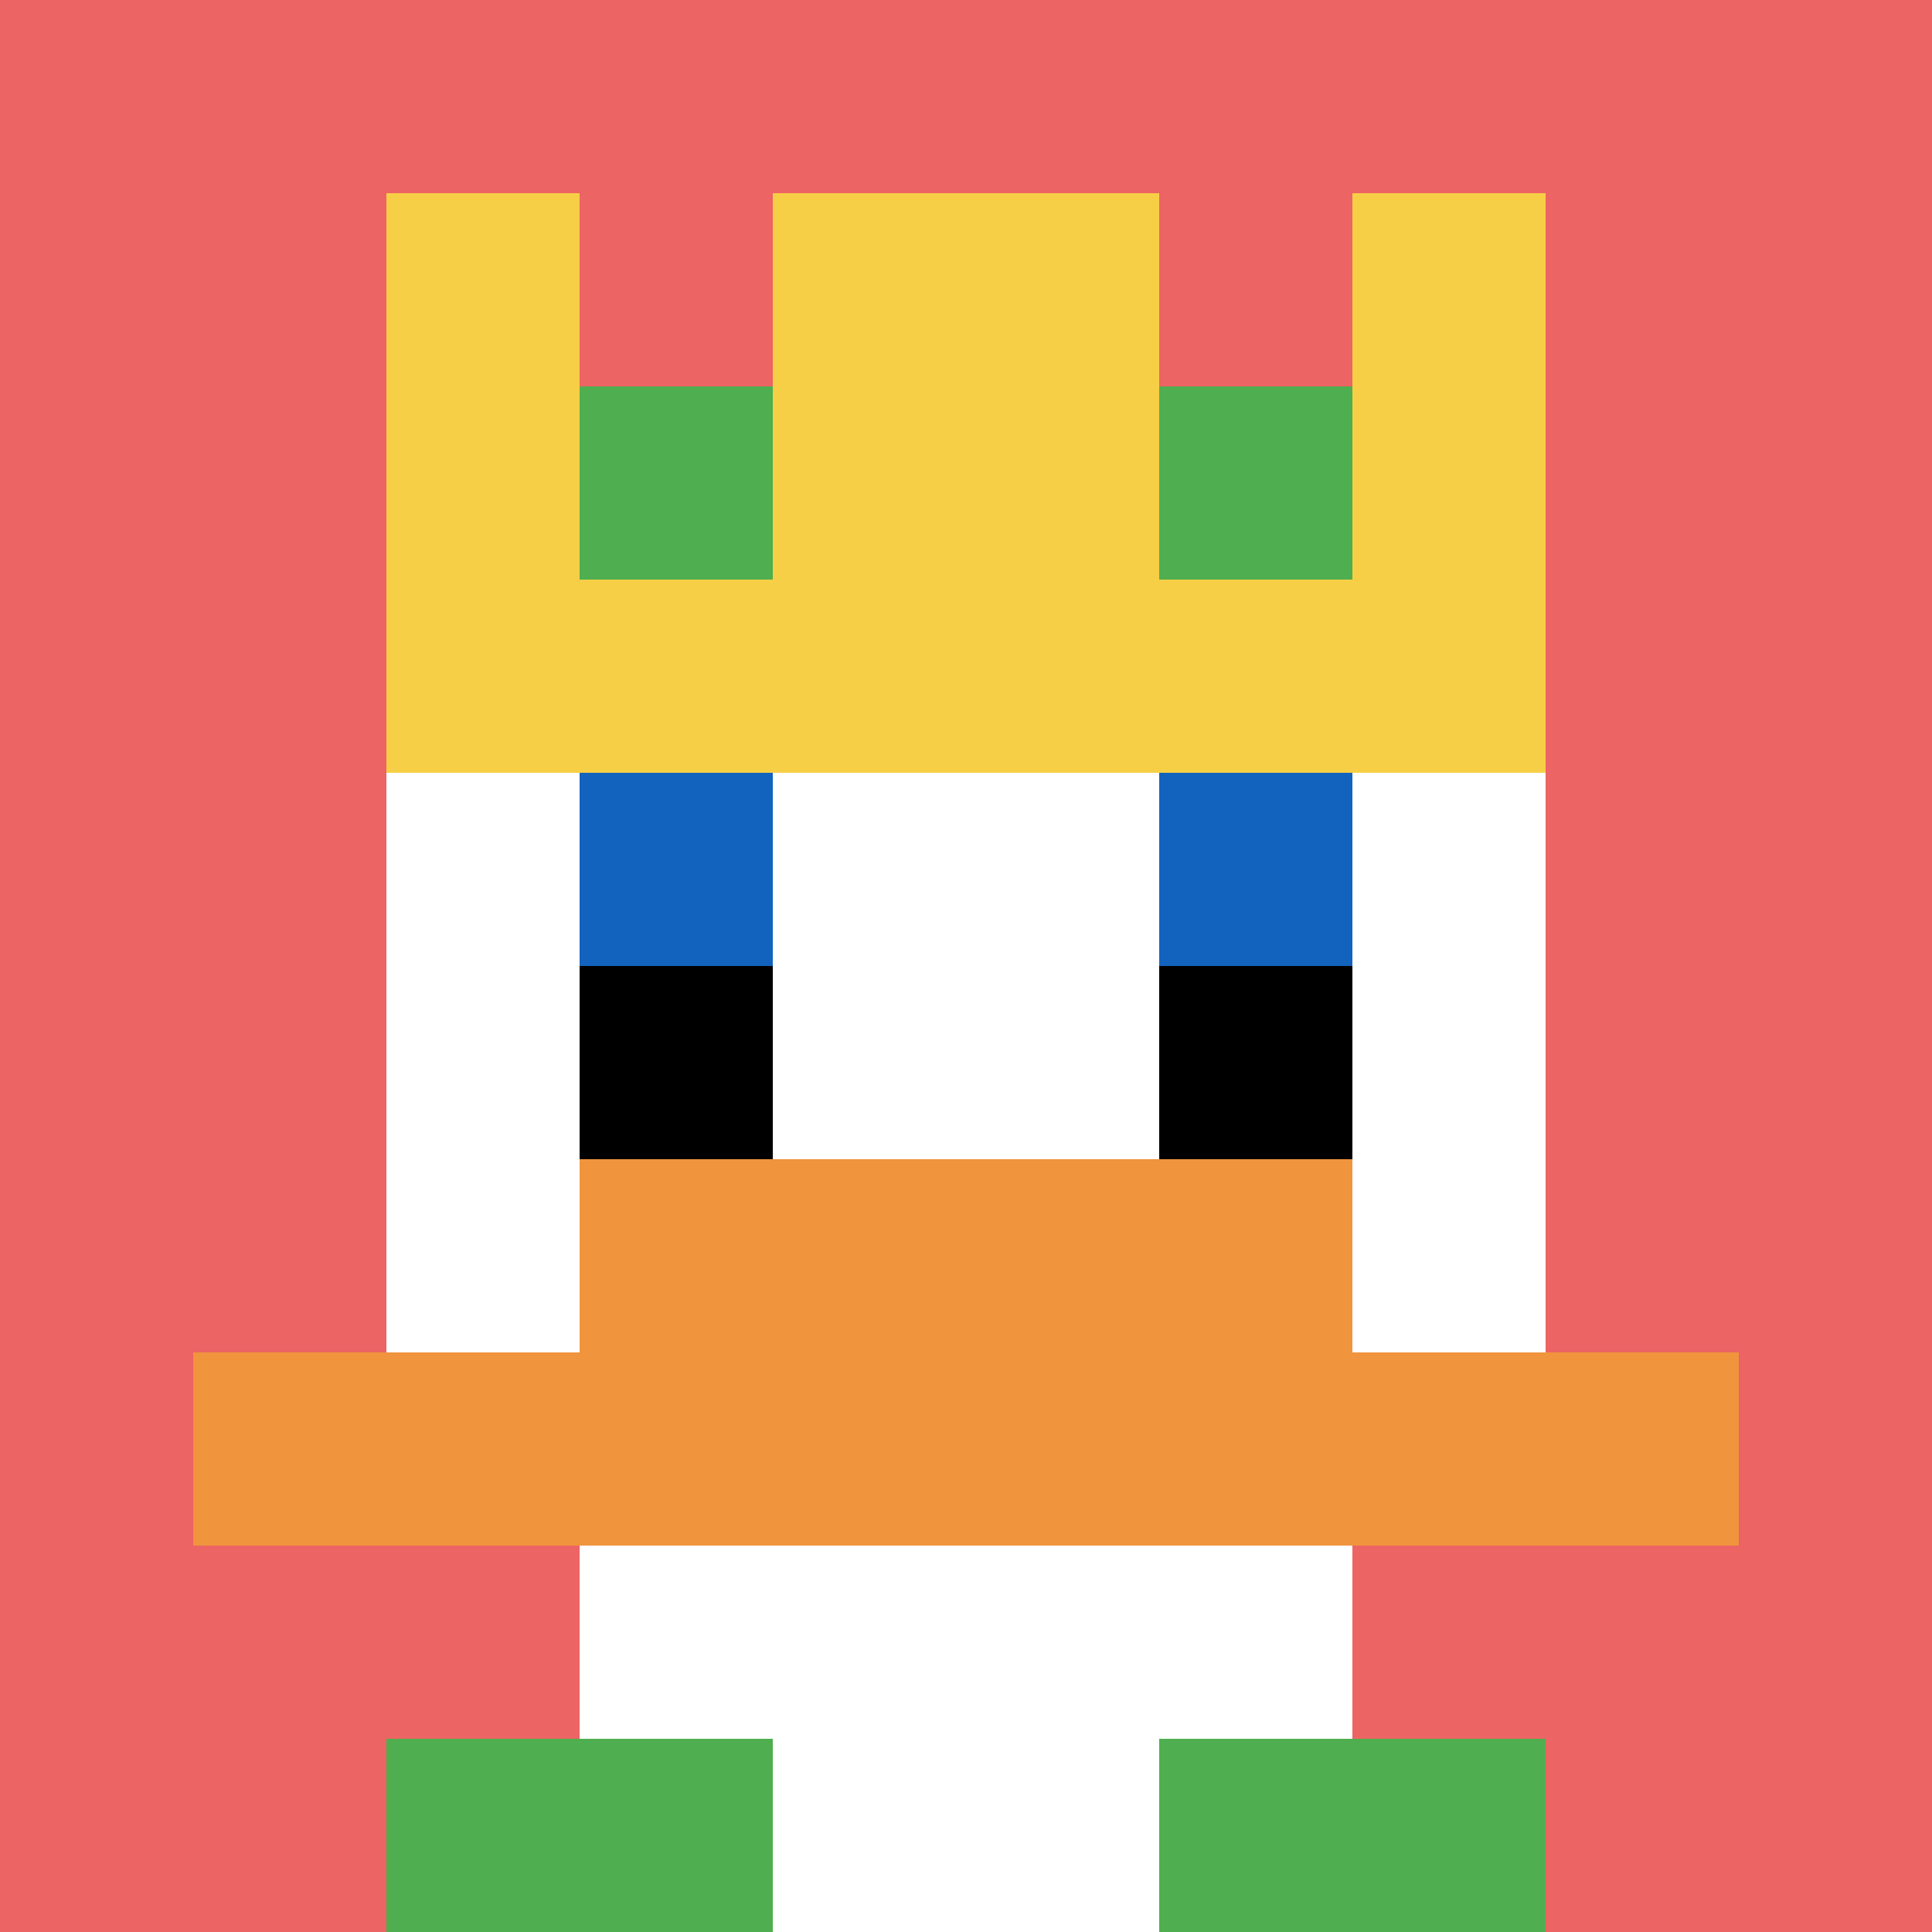
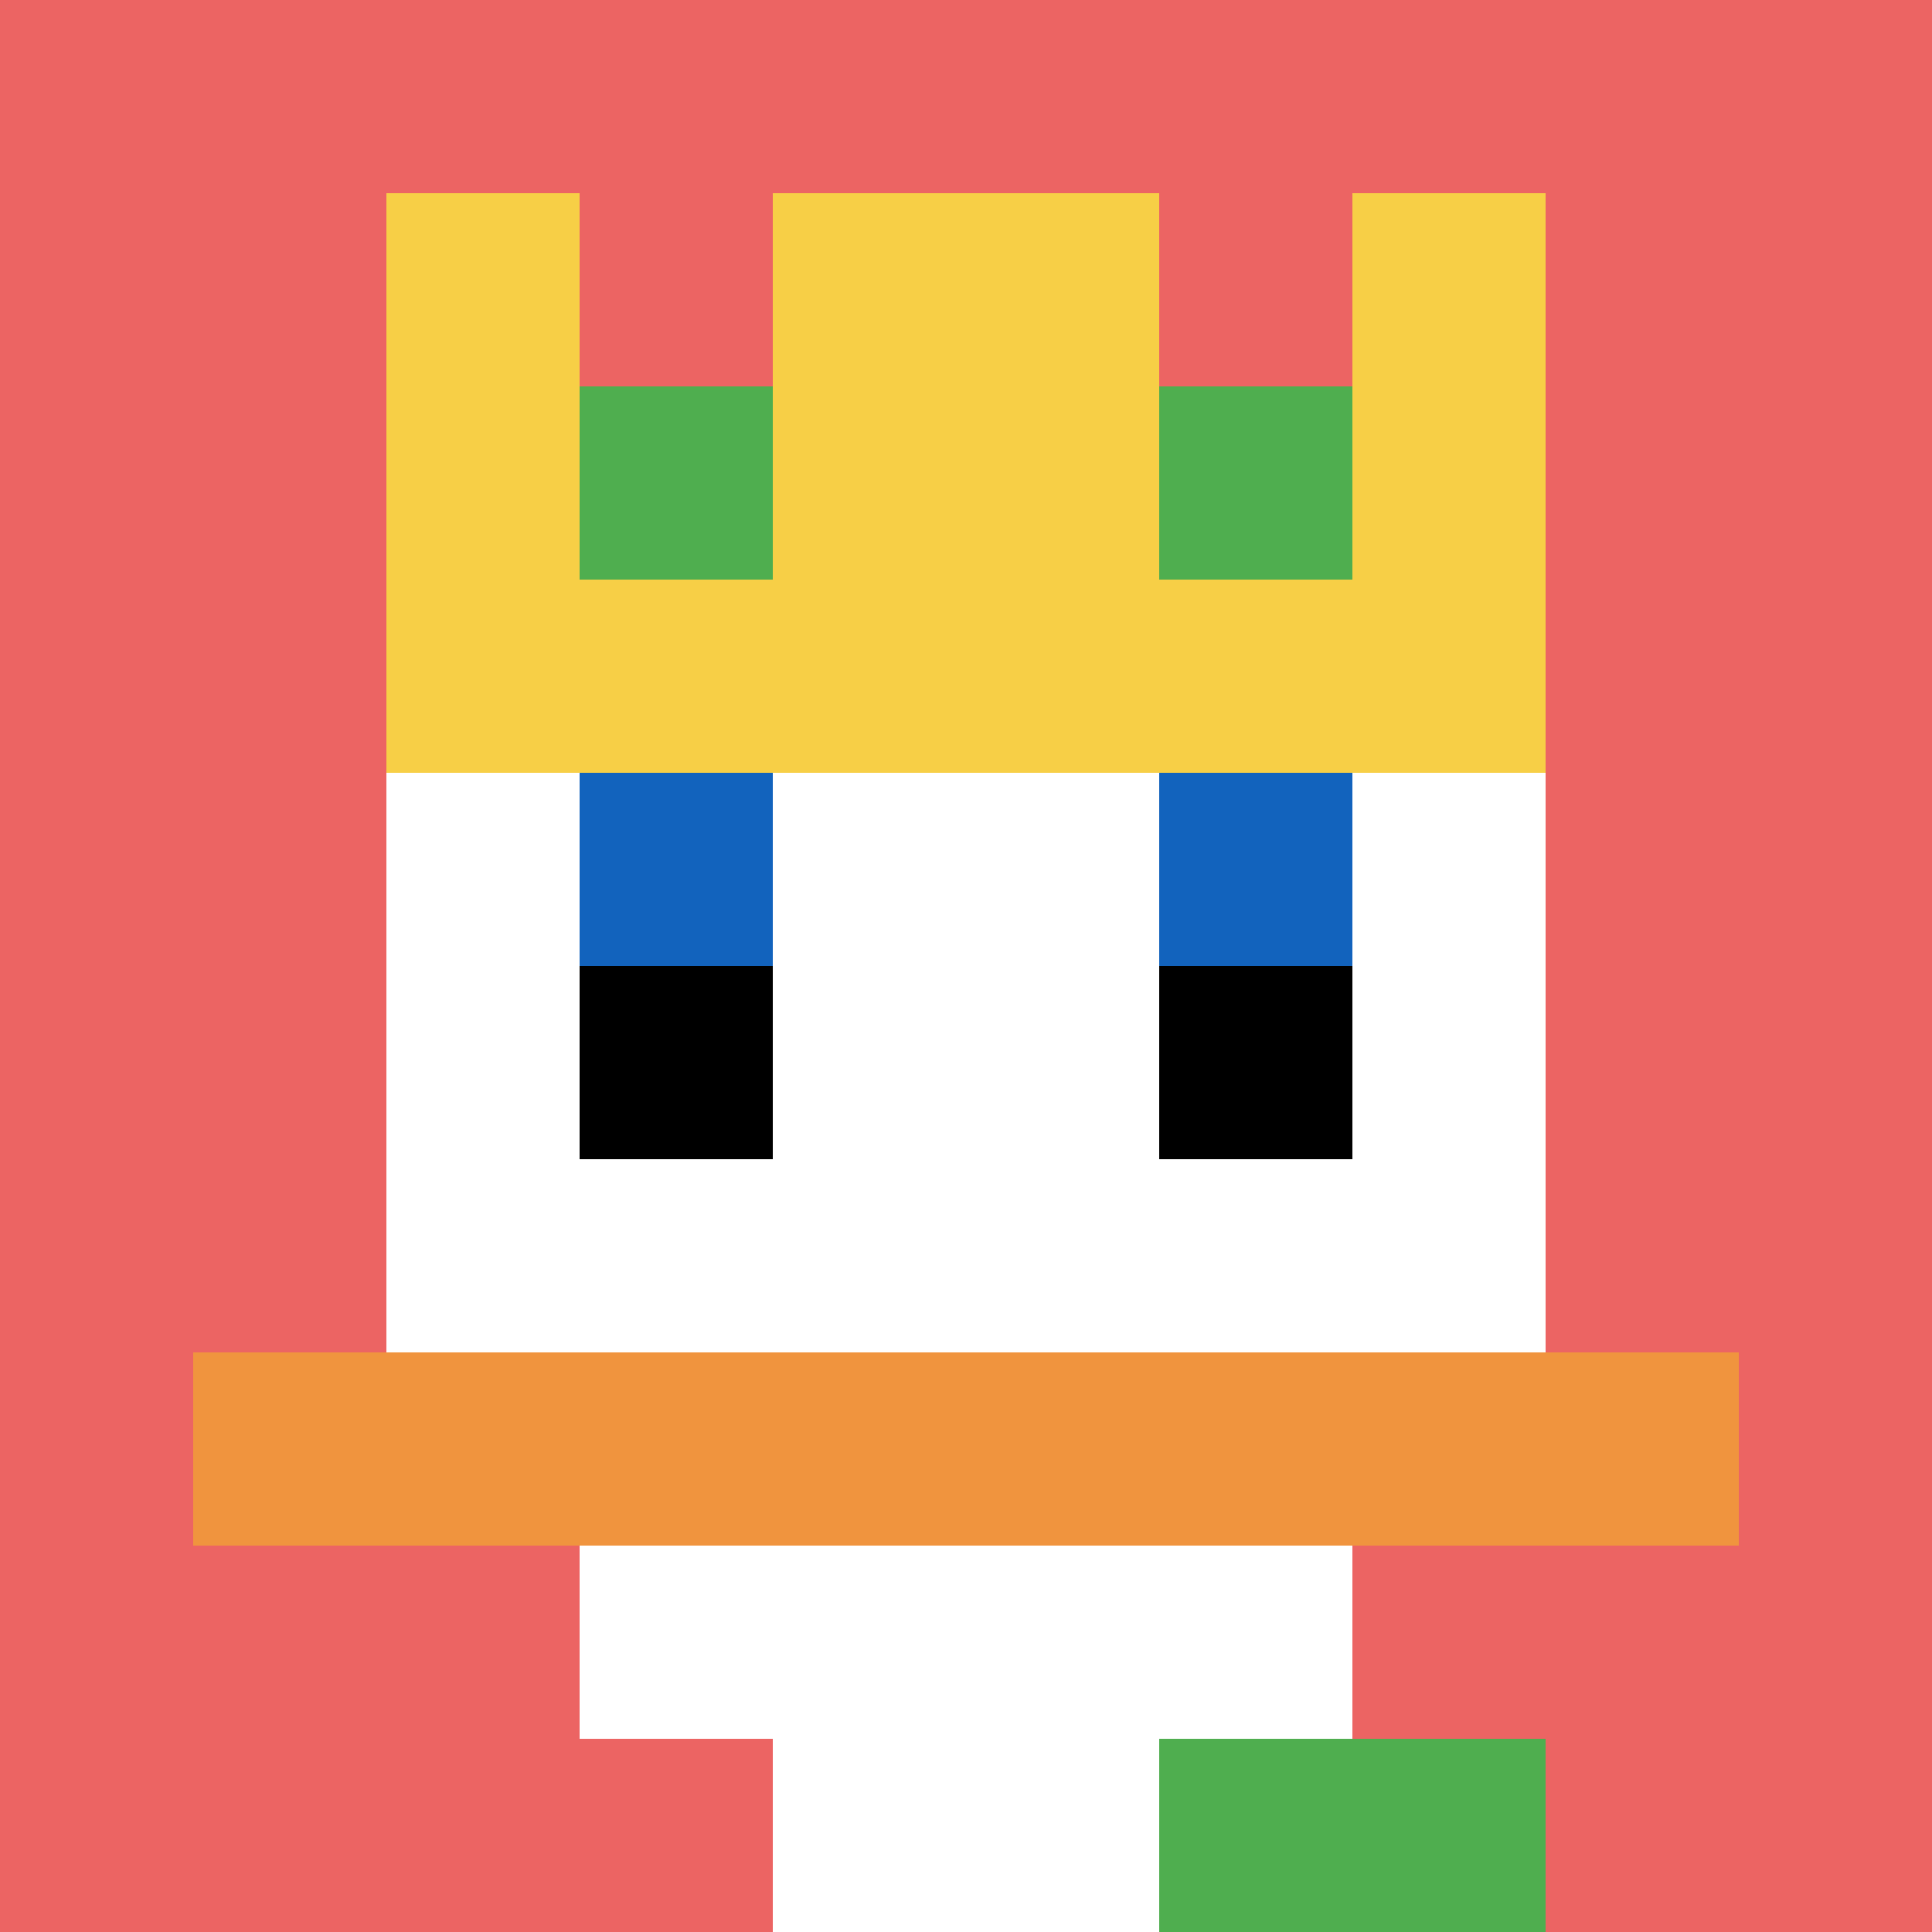
<svg xmlns="http://www.w3.org/2000/svg" version="1.1" width="1169" height="1169">
  <title>'goose-pfp-918137' by Dmitri Cherniak</title>
  <desc>seed=918137
backgroundColor=#ffffff
padding=20
innerPadding=0
timeout=500
dimension=1
border=false
Save=function(){return n.handleSave()}
frame=1

Rendered at Wed Oct 04 2023 09:58:26 GMT+0800 (中国标准时间)
Generated in &lt;1ms
</desc>
  <defs />
-   <rect width="100%" height="100%" fill="#ffffff" />
  <g>
    <g id="0-0">
      <rect x="0" y="0" height="1169" width="1169" fill="#EC6463" />
      <g>
        <rect id="0-0-3-2-4-7" x="350.7" y="233.8" width="467.6" height="818.3" fill="#ffffff" />
        <rect id="0-0-2-3-6-5" x="233.8" y="350.7" width="701.4" height="584.5" fill="#ffffff" />
        <rect id="0-0-4-8-2-2" x="467.6" y="935.2" width="233.8" height="233.8" fill="#ffffff" />
        <rect id="0-0-1-7-8-1" x="116.9" y="818.3" width="935.2" height="116.9" fill="#F0943E" />
-         <rect id="0-0-3-6-4-2" x="350.7" y="701.4" width="467.6" height="233.8" fill="#F0943E" />
        <rect id="0-0-3-4-1-1" x="350.7" y="467.6" width="116.9" height="116.9" fill="#1263BD" />
        <rect id="0-0-6-4-1-1" x="701.4" y="467.6" width="116.9" height="116.9" fill="#1263BD" />
        <rect id="0-0-3-5-1-1" x="350.7" y="584.5" width="116.9" height="116.9" fill="#000000" />
        <rect id="0-0-6-5-1-1" x="701.4" y="584.5" width="116.9" height="116.9" fill="#000000" />
        <rect id="0-0-4-1-2-2" x="467.6" y="116.9" width="233.8" height="233.8" fill="#ffffff" />
        <rect id="0-0-2-1-1-2" x="233.8" y="116.9" width="116.9" height="233.8" fill="#F7CF46" />
        <rect id="0-0-4-1-2-2" x="467.6" y="116.9" width="233.8" height="233.8" fill="#F7CF46" />
        <rect id="0-0-7-1-1-2" x="818.3" y="116.9" width="116.9" height="233.8" fill="#F7CF46" />
        <rect id="0-0-2-2-6-2" x="233.8" y="233.8" width="701.4" height="233.8" fill="#F7CF46" />
        <rect id="0-0-3-2-1-1" x="350.7" y="233.8" width="116.9" height="116.9" fill="#4FAE4F" />
        <rect id="0-0-6-2-1-1" x="701.4" y="233.8" width="116.9" height="116.9" fill="#4FAE4F" />
-         <rect id="0-0-2-9-2-1" x="233.8" y="1052.1" width="233.8" height="116.9" fill="#4FAE4F" />
        <rect id="0-0-6-9-2-1" x="701.4" y="1052.1" width="233.8" height="116.9" fill="#4FAE4F" />
      </g>
      <rect x="0" y="0" stroke="white" stroke-width="0" height="1169" width="1169" fill="none" />
    </g>
  </g>
</svg>